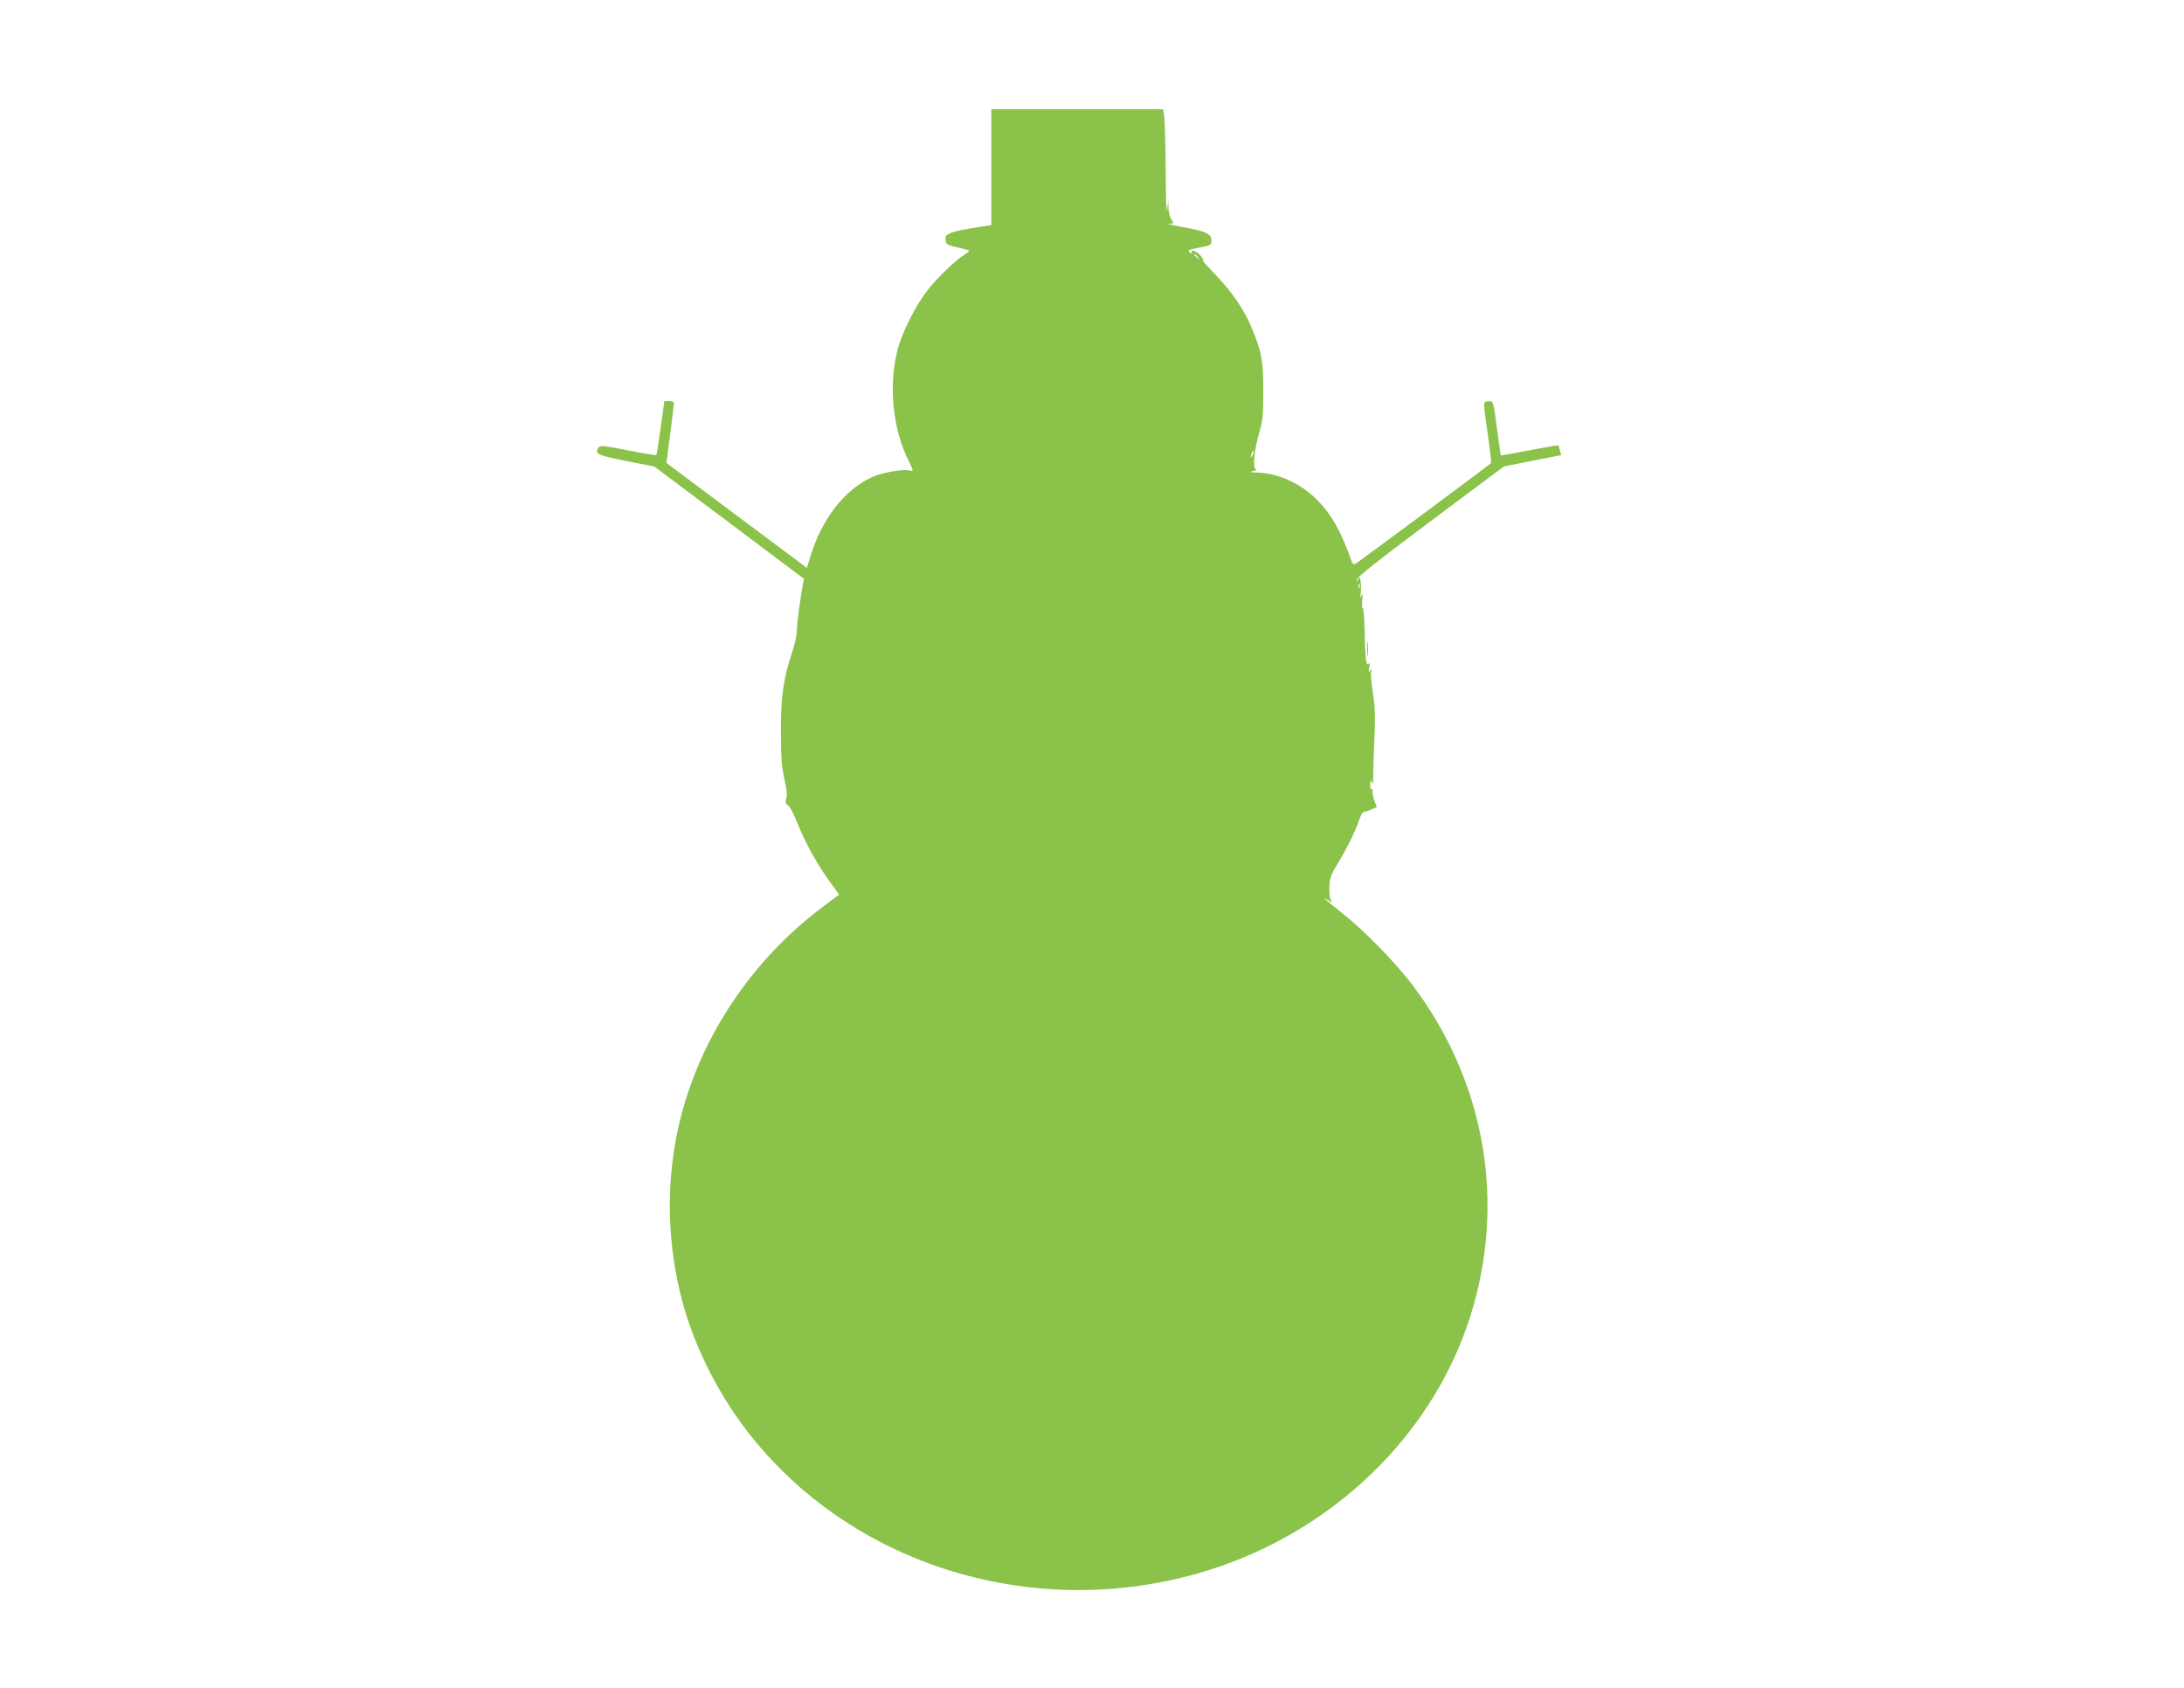
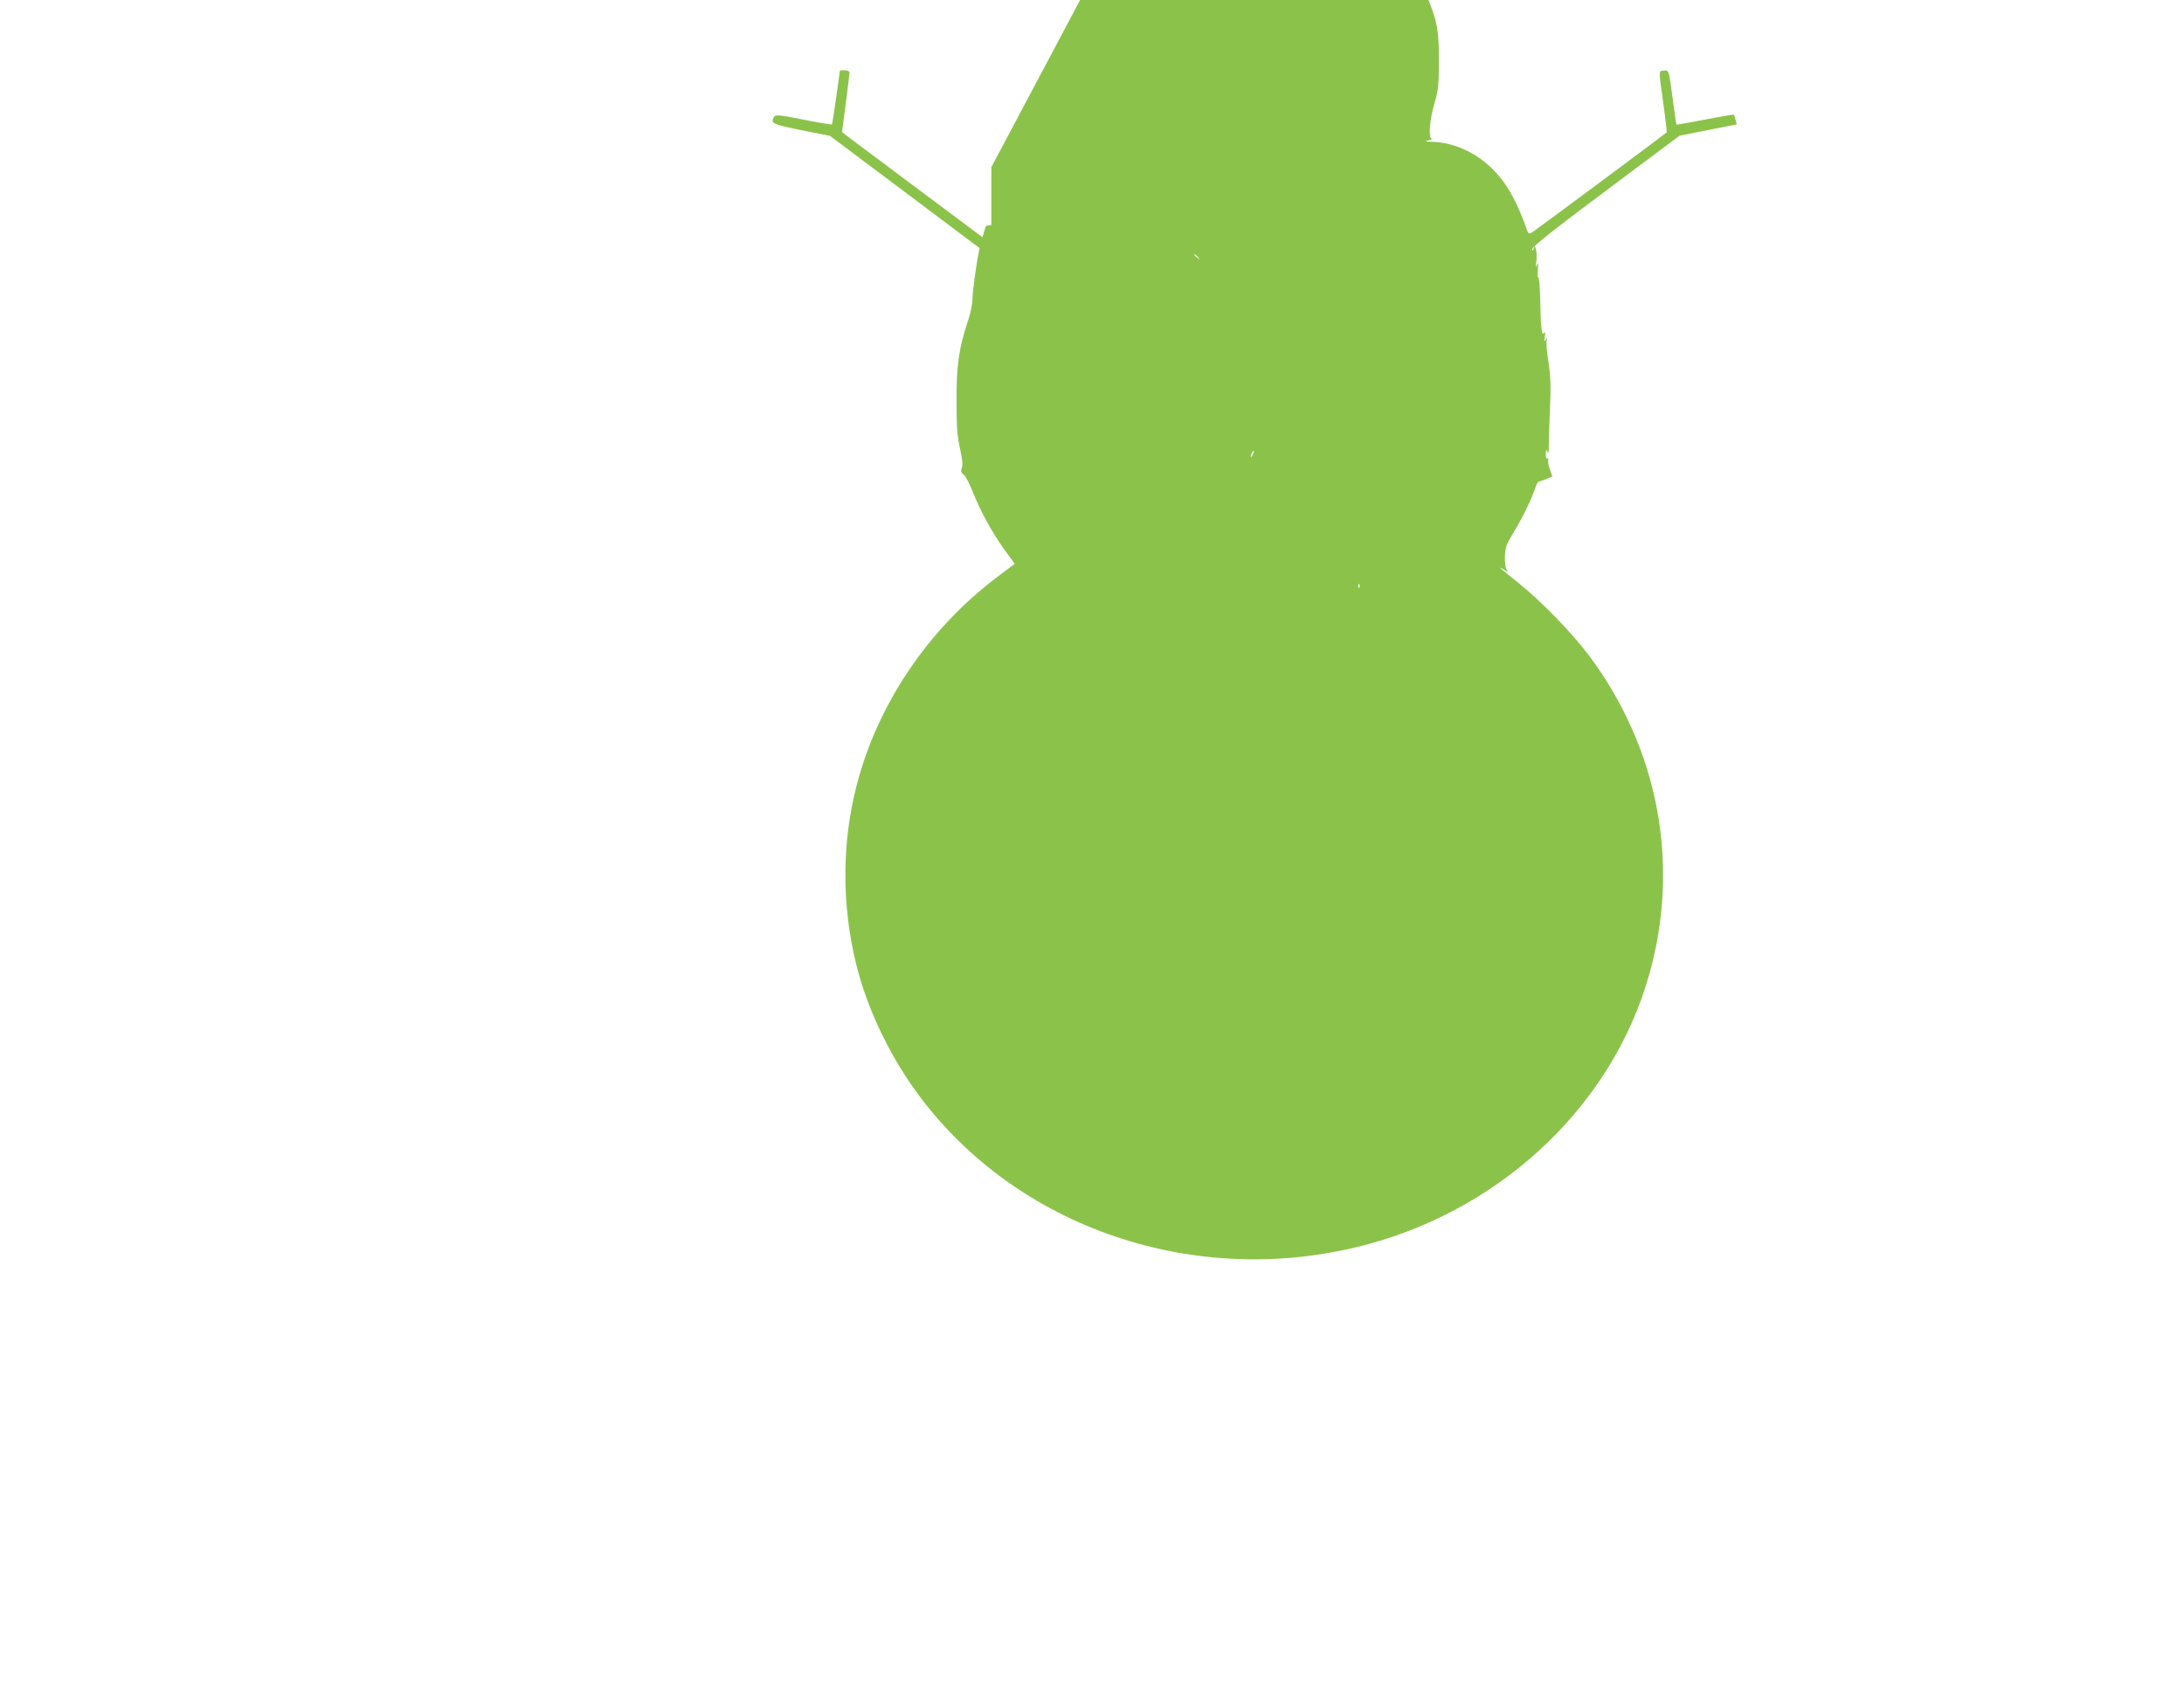
<svg xmlns="http://www.w3.org/2000/svg" version="1.0" width="1280pt" height="989pt" viewBox="0 0 1280 989" preserveAspectRatio="xMidYMid meet">
  <g transform="translate(0,989) scale(0.1,-0.1)" fill="#8bc34a" stroke="none">
-     <path d="M5810 8910 l0 -339 -32 -5 c-140 -22 -176 -29 -205 -41 -29 -12 -34 -19 -31 -42 3 -26 8 -29 71 -43 37 -8 67 -17 67 -20 0 -3 -12 -13 -27 -22 -49 -29 -155 -131 -215 -206 -71 -90 -152 -250 -179 -357 -52 -207 -26 -464 67 -647 29 -57 29 -62 4 -55 -39 10 -164 -13 -224 -41 -160 -76 -290 -245 -357 -464 l-20 -66 -387 289 c-213 159 -398 297 -412 308 l-24 19 22 169 c12 92 22 174 22 181 0 6 -12 12 -28 12 l-28 0 -22 -156 c-12 -87 -23 -159 -26 -161 -2 -2 -77 10 -166 28 -137 27 -163 30 -171 18 -25 -39 -14 -45 159 -80 l167 -33 439 -329 438 -329 -6 -31 c-14 -67 -36 -234 -36 -274 0 -24 -11 -75 -24 -115 -55 -163 -70 -268 -69 -473 0 -152 4 -208 20 -280 14 -63 18 -97 11 -115 -7 -19 -5 -27 11 -40 11 -8 34 -51 51 -95 45 -115 112 -237 184 -339 l64 -88 -102 -77 c-405 -305 -703 -747 -825 -1224 -86 -334 -87 -696 -4 -1037 66 -276 211 -573 393 -808 596 -772 1643 -1107 2620 -838 796 219 1428 828 1638 1582 181 645 52 1323 -356 1867 -97 129 -278 316 -407 419 -114 92 -133 108 -90 82 25 -15 28 -16 17 -2 -8 10 -12 39 -11 78 2 55 8 72 52 144 51 84 106 196 126 259 7 21 16 37 21 37 4 0 24 7 43 15 l36 15 -15 42 c-8 23 -12 48 -9 56 2 7 0 10 -5 7 -6 -4 -10 8 -9 27 0 27 2 29 9 13 6 -14 8 -6 8 30 0 28 3 127 7 220 6 136 4 191 -9 276 -9 58 -14 114 -10 125 5 16 4 17 -6 4 -9 -12 -10 -8 -5 20 4 24 3 30 -3 21 -15 -21 -21 25 -24 190 -2 81 -7 142 -11 135 -5 -6 -6 14 -3 44 3 40 2 48 -5 30 -7 -20 -8 -16 -4 18 3 23 2 54 -1 69 -7 25 -8 25 -15 8 -5 -14 -8 -15 -8 -5 -1 17 115 108 569 447 l295 220 167 33 168 33 -7 26 c-3 14 -8 28 -10 31 -2 2 -78 -11 -170 -29 -91 -17 -166 -31 -167 -29 -1 2 -10 64 -20 138 -24 184 -23 182 -55 178 -30 -3 -30 10 1 -211 11 -81 19 -149 17 -151 -26 -22 -775 -578 -789 -586 -16 -9 -21 -7 -27 7 -61 175 -120 281 -207 367 -96 95 -227 154 -351 157 -43 1 -46 2 -20 9 17 4 24 8 17 9 -21 2 -12 114 17 211 22 75 25 104 25 245 1 177 -10 236 -69 376 -46 109 -113 207 -213 311 -48 50 -81 88 -73 83 7 -4 3 6 -10 24 -22 29 -69 46 -53 19 5 -8 0 -7 -11 2 -17 14 -12 16 54 29 68 13 71 15 71 42 0 39 -34 55 -168 78 -59 11 -94 20 -79 20 27 1 28 2 13 23 -9 12 -17 43 -18 68 l-1 45 -7 -55 c-4 -30 -7 69 -8 221 -1 152 -5 297 -8 323 l-7 46 -503 0 -504 0 0 -340z m1211 -527 c13 -16 12 -17 -3 -4 -10 7 -18 15 -18 17 0 8 8 3 21 -13z m320 -1160 c-12 -20 -14 -14 -5 12 4 9 9 14 11 11 3 -2 0 -13 -6 -23z m626 -775 c-3 -8 -6 -5 -6 6 -1 11 2 17 5 13 3 -3 4 -12 1 -19z" />
-     <path d="M8013 6085 c0 -38 2 -53 4 -32 2 20 2 52 0 70 -2 17 -4 1 -4 -38z" />
+     <path d="M5810 8910 l0 -339 -32 -5 l-20 -66 -387 289 c-213 159 -398 297 -412 308 l-24 19 22 169 c12 92 22 174 22 181 0 6 -12 12 -28 12 l-28 0 -22 -156 c-12 -87 -23 -159 -26 -161 -2 -2 -77 10 -166 28 -137 27 -163 30 -171 18 -25 -39 -14 -45 159 -80 l167 -33 439 -329 438 -329 -6 -31 c-14 -67 -36 -234 -36 -274 0 -24 -11 -75 -24 -115 -55 -163 -70 -268 -69 -473 0 -152 4 -208 20 -280 14 -63 18 -97 11 -115 -7 -19 -5 -27 11 -40 11 -8 34 -51 51 -95 45 -115 112 -237 184 -339 l64 -88 -102 -77 c-405 -305 -703 -747 -825 -1224 -86 -334 -87 -696 -4 -1037 66 -276 211 -573 393 -808 596 -772 1643 -1107 2620 -838 796 219 1428 828 1638 1582 181 645 52 1323 -356 1867 -97 129 -278 316 -407 419 -114 92 -133 108 -90 82 25 -15 28 -16 17 -2 -8 10 -12 39 -11 78 2 55 8 72 52 144 51 84 106 196 126 259 7 21 16 37 21 37 4 0 24 7 43 15 l36 15 -15 42 c-8 23 -12 48 -9 56 2 7 0 10 -5 7 -6 -4 -10 8 -9 27 0 27 2 29 9 13 6 -14 8 -6 8 30 0 28 3 127 7 220 6 136 4 191 -9 276 -9 58 -14 114 -10 125 5 16 4 17 -6 4 -9 -12 -10 -8 -5 20 4 24 3 30 -3 21 -15 -21 -21 25 -24 190 -2 81 -7 142 -11 135 -5 -6 -6 14 -3 44 3 40 2 48 -5 30 -7 -20 -8 -16 -4 18 3 23 2 54 -1 69 -7 25 -8 25 -15 8 -5 -14 -8 -15 -8 -5 -1 17 115 108 569 447 l295 220 167 33 168 33 -7 26 c-3 14 -8 28 -10 31 -2 2 -78 -11 -170 -29 -91 -17 -166 -31 -167 -29 -1 2 -10 64 -20 138 -24 184 -23 182 -55 178 -30 -3 -30 10 1 -211 11 -81 19 -149 17 -151 -26 -22 -775 -578 -789 -586 -16 -9 -21 -7 -27 7 -61 175 -120 281 -207 367 -96 95 -227 154 -351 157 -43 1 -46 2 -20 9 17 4 24 8 17 9 -21 2 -12 114 17 211 22 75 25 104 25 245 1 177 -10 236 -69 376 -46 109 -113 207 -213 311 -48 50 -81 88 -73 83 7 -4 3 6 -10 24 -22 29 -69 46 -53 19 5 -8 0 -7 -11 2 -17 14 -12 16 54 29 68 13 71 15 71 42 0 39 -34 55 -168 78 -59 11 -94 20 -79 20 27 1 28 2 13 23 -9 12 -17 43 -18 68 l-1 45 -7 -55 c-4 -30 -7 69 -8 221 -1 152 -5 297 -8 323 l-7 46 -503 0 -504 0 0 -340z m1211 -527 c13 -16 12 -17 -3 -4 -10 7 -18 15 -18 17 0 8 8 3 21 -13z m320 -1160 c-12 -20 -14 -14 -5 12 4 9 9 14 11 11 3 -2 0 -13 -6 -23z m626 -775 c-3 -8 -6 -5 -6 6 -1 11 2 17 5 13 3 -3 4 -12 1 -19z" />
  </g>
</svg>